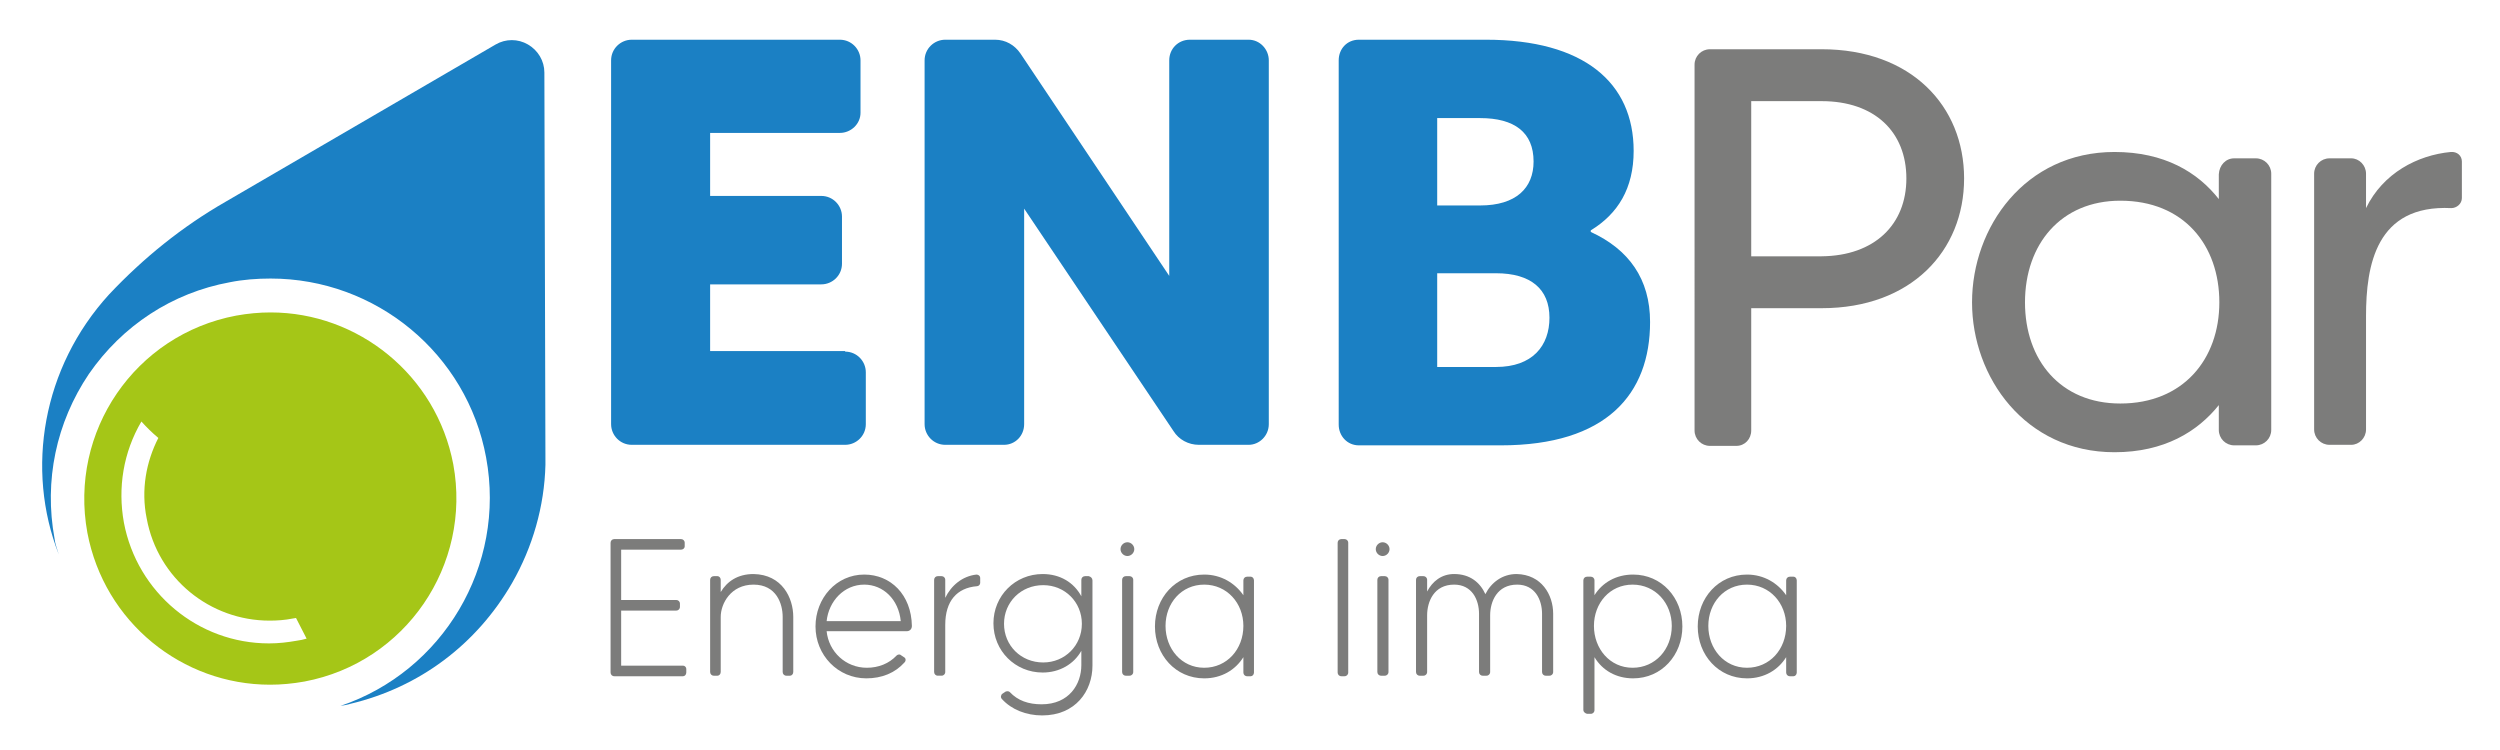
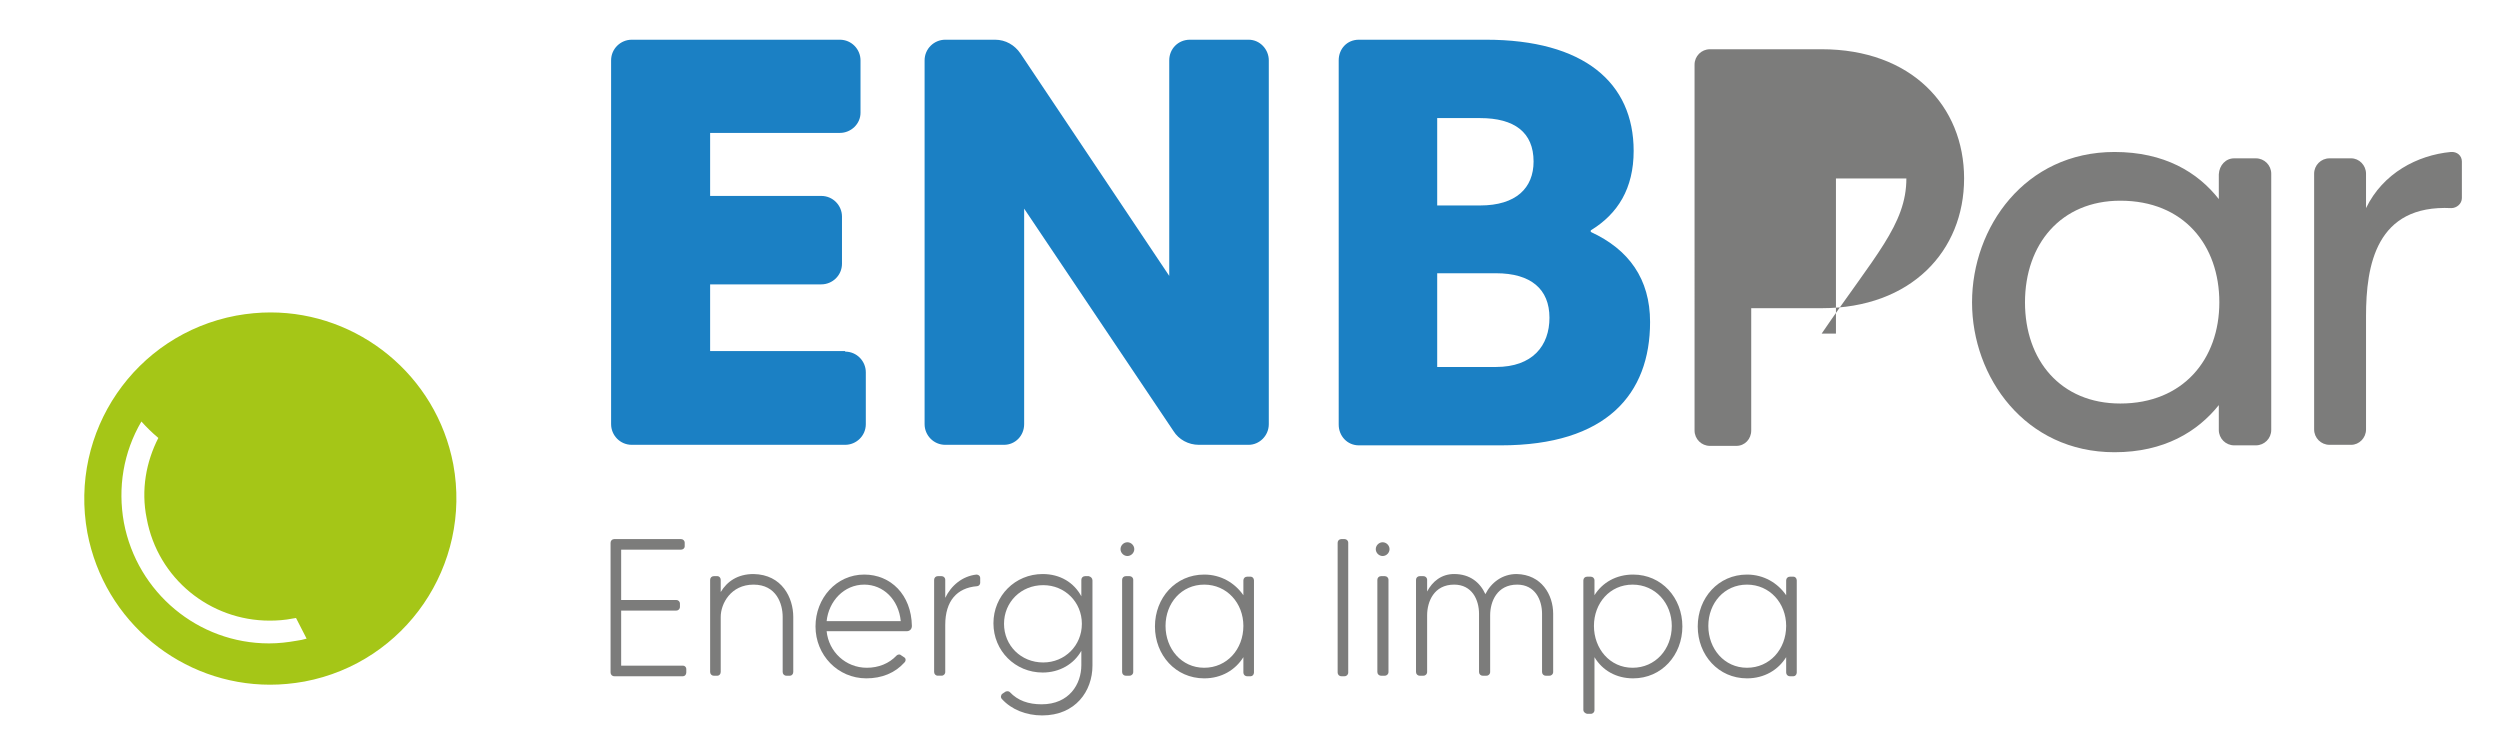
<svg xmlns="http://www.w3.org/2000/svg" version="1.1" id="Layer_1" x="0px" y="0px" viewBox="0 0 472.1 141.7" style="enable-background:new 0 0 472.1 141.7;" xml:space="preserve">
  <style type="text/css">
	.st0{fill:#1B80C4;}
	.st1{fill:#7C7C7B;}
	.st2{fill:#A5C617;}
</style>
  <g>
    <path class="st0" d="M159.6,66.4c2.2,0,3.9,1.8,3.9,3.9v9.8c0,2.2-1.8,3.9-3.9,3.9h-40.3c-2.2,0-3.9-1.8-3.9-3.9V11.4   c0-2.2,1.8-3.9,3.9-3.9h39.3c2.2,0,3.9,1.8,3.9,3.9v9.9c0,2.1-1.8,3.8-3.9,3.8h-24.5V37h21c2.2,0,3.9,1.8,3.9,3.9v8.9   c0,2.2-1.8,3.9-3.9,3.9h-21v12.6H159.6z" />
    <path class="st0" d="M224.7,7.5h11.1c2.1,0,3.8,1.8,3.8,3.9v68.7c0,2.2-1.8,3.9-3.8,3.9h-9.4c-2,0-3.8-1-4.8-2.6l-28.2-42v40.7   c0,2.2-1.7,3.9-3.8,3.9h-11.1c-2.2,0-3.9-1.8-3.9-3.9V11.4c0-2.2,1.8-3.9,3.9-3.9h9.4c2,0,3.7,1,4.8,2.6l28.1,42V11.4   C220.8,9.2,222.5,7.5,224.7,7.5" />
    <path class="st0" d="M311.6,60.8c0,13.6-8.2,23.3-28.2,23.3h-26.8c-2.2,0-3.8-1.8-3.8-3.9V11.4c0-2.2,1.6-3.9,3.8-3.9h24   c18.5,0,27.9,8.1,27.9,21c0,7.1-3,11.9-8.1,15v0.3C307.6,47.1,311.6,52.7,311.6,60.8 M271.4,22.3v16.5h8.1c6.8,0,10.1-3.3,10.1-8.3   c0-5.5-3.6-8.2-10.1-8.2H271.4z M292.6,60c0-5.4-3.5-8.4-10.1-8.4h-11.1v17.7h11.1C289.4,69.3,292.6,65.3,292.6,60" />
-     <path class="st1" d="M370.9,33.7c0,13.7-10,24.5-26.9,24.5h-13.3v23.1c0,1.6-1.2,2.9-2.8,2.9h-5c-1.6,0-2.9-1.3-2.9-2.9V12.2   c0-1.6,1.3-2.9,2.9-2.9H344C360.9,9.3,370.9,20,370.9,33.7 M360,33.7c0-8.8-6-14.6-16-14.6h-13.3v29.3H344   C354,48.3,360,42.4,360,33.7" />
+     <path class="st1" d="M370.9,33.7c0,13.7-10,24.5-26.9,24.5h-13.3v23.1c0,1.6-1.2,2.9-2.8,2.9h-5c-1.6,0-2.9-1.3-2.9-2.9V12.2   c0-1.6,1.3-2.9,2.9-2.9H344C360.9,9.3,370.9,20,370.9,33.7 M360,33.7h-13.3v29.3H344   C354,48.3,360,42.4,360,33.7" />
    <path class="st1" d="M421.9,29.9h4.1c1.6,0,2.9,1.3,2.9,2.9v48.4c0,1.6-1.3,2.9-2.9,2.9h-4.1c-1.6,0-2.9-1.3-2.9-2.9v-4.7   c-4,5-10.3,8.9-19.7,8.9c-16.9,0-26.9-14.2-26.9-28.3c0-14.2,10-28.4,26.9-28.4c9.4,0,15.7,3.8,19.7,8.9v-4.7   C419.1,31.2,420.3,29.9,421.9,29.9 M419.1,57.1c0-10.8-6.7-19.2-18.7-19.2c-11.2,0-18,8.2-18,19.2c0,10.9,6.7,19.1,18,19.1   C412.3,76.2,419.1,67.8,419.1,57.1" />
    <path class="st1" d="M462.8,28.7c1.2-0.1,2.1,0.7,2.1,1.8v6.9c0,1.1-1,1.9-2,1.9c-14.2-0.7-16.1,10.8-16.1,20.4v21.4   c0,1.6-1.3,2.9-2.8,2.9h-4.1c-1.6,0-2.9-1.3-2.9-2.9V32.8c0-1.6,1.3-2.9,2.9-2.9h4.1c1.5,0,2.8,1.3,2.8,2.9v6.5   C450,32.7,456.5,29.3,462.8,28.7" />
    <path class="st1" d="M129,125.7c0.3,0,0.6,0.3,0.6,0.6v0.7c0,0.4-0.3,0.7-0.6,0.7H116c-0.4,0-0.7-0.3-0.7-0.7v-24.5   c0-0.4,0.3-0.7,0.7-0.7h12.6c0.4,0,0.7,0.3,0.7,0.7v0.7c0,0.3-0.3,0.6-0.7,0.6h-11.3v9.5h10.4c0.4,0,0.7,0.3,0.7,0.7v0.6   c0,0.4-0.3,0.7-0.7,0.7h-10.4v10.4H129z" />
    <path class="st1" d="M149.8,116.5v10.4c0,0.4-0.3,0.7-0.6,0.7h-0.7c-0.4,0-0.7-0.3-0.7-0.7v-10.4c0-2.5-1.2-6.1-5.5-6.1   c-4.3,0-6.2,3.6-6.2,6.1v10.4c0,0.4-0.3,0.7-0.6,0.7h-0.7c-0.4,0-0.7-0.3-0.7-0.7v-17.4c0-0.4,0.3-0.7,0.7-0.7h0.7   c0.3,0,0.6,0.3,0.6,0.7v2.3c1.2-2,3.2-3.4,6.2-3.4C147.7,108.5,149.8,112.9,149.8,116.5" />
    <path class="st1" d="M172.2,118.2c0,0.6-0.4,1-1,1h-15.1c0.4,3.9,3.6,6.9,7.6,6.9c2.2,0,4.2-0.8,5.6-2.3c0.2-0.2,0.6-0.3,0.8-0.1   l0.6,0.4c0.4,0.2,0.4,0.7,0.1,1c-1.8,2-4.3,3-7.2,3c-5.4,0-9.6-4.4-9.6-9.8c0-5.3,3.9-9.8,9.2-9.8   C168.2,108.5,172.1,112.3,172.2,118.2 M156.1,117.3h14c-0.4-4.1-3.3-6.9-6.9-6.9C159.4,110.4,156.5,113.5,156.1,117.3" />
    <path class="st1" d="M184.4,108.5c0.4,0,0.7,0.3,0.7,0.6v1c0,0.3-0.3,0.6-0.6,0.6c-3.8,0.3-6,2.8-6,7.3v8.9c0,0.4-0.3,0.7-0.7,0.7   h-0.7c-0.4,0-0.7-0.3-0.7-0.7v-17.4c0-0.4,0.3-0.7,0.7-0.7h0.7c0.4,0,0.7,0.3,0.7,0.7v3.4C179.6,110.6,181.7,108.8,184.4,108.5" />
    <path class="st1" d="M206.3,109.6v8.2v7.9c0,4.8-3.2,9.4-9.5,9.4c-3,0-5.8-1.1-7.6-3.1c-0.3-0.3-0.2-0.8,0.1-1l0.6-0.4   c0.3-0.1,0.6-0.1,0.8,0.1c1.5,1.6,3.5,2.3,6,2.3c5.2,0,7.5-3.8,7.5-7.4v-2.7c-1.4,2.5-4.1,4.1-7.3,4.1c-5.2,0-9.3-4.1-9.3-9.3   c0-5.2,4.1-9.3,9.3-9.3c3.3,0,5.9,1.6,7.3,4.2v-3.1c0-0.4,0.3-0.7,0.7-0.7h0.7C206,108.9,206.3,109.2,206.3,109.6 M204.3,117.8   c0-4.1-3.2-7.3-7.3-7.3c-4.2,0-7.4,3.2-7.4,7.3c0,4.1,3.2,7.3,7.4,7.3C201.1,125.1,204.3,121.9,204.3,117.8" />
    <path class="st1" d="M211.6,103.7c0-0.7,0.6-1.3,1.3-1.3c0.7,0,1.3,0.6,1.3,1.3c0,0.7-0.6,1.3-1.3,1.3   C212.2,105,211.6,104.4,211.6,103.7 M211.9,126.9v-17.4c0-0.4,0.3-0.7,0.7-0.7h0.7c0.4,0,0.7,0.3,0.7,0.7v17.4   c0,0.4-0.3,0.7-0.7,0.7h-0.7C212.2,127.6,211.9,127.3,211.9,126.9" />
    <path class="st1" d="M236.8,109.6v17.4c0,0.4-0.3,0.7-0.6,0.7h-0.7c-0.4,0-0.7-0.3-0.7-0.7v-2.9c-1.5,2.4-4.1,4-7.4,4   c-5.4,0-9.3-4.4-9.3-9.8c0-5.4,3.9-9.8,9.3-9.8c3.2,0,5.8,1.6,7.4,3.9v-2.8c0-0.4,0.3-0.7,0.7-0.7h0.7   C236.5,108.9,236.8,109.2,236.8,109.6 M234.8,118.2c0-4.3-3.1-7.8-7.4-7.8c-4.3,0-7.3,3.5-7.3,7.8c0,4.3,3,7.9,7.3,7.9   C231.7,126.1,234.8,122.6,234.8,118.2" />
    <path class="st1" d="M253.3,101.8h0.6c0.4,0,0.7,0.3,0.7,0.7v24.5c0,0.4-0.3,0.7-0.7,0.7h-0.6c-0.4,0-0.7-0.3-0.7-0.7v-24.5   C252.6,102.1,252.9,101.8,253.3,101.8" />
    <path class="st1" d="M259.8,103.7c0-0.7,0.6-1.3,1.3-1.3c0.7,0,1.3,0.6,1.3,1.3c0,0.7-0.6,1.3-1.3,1.3   C260.4,105,259.8,104.4,259.8,103.7 M260.1,126.9v-17.4c0-0.4,0.3-0.7,0.7-0.7h0.7c0.4,0,0.7,0.3,0.7,0.7v17.4   c0,0.4-0.3,0.7-0.7,0.7h-0.7C260.4,127.6,260.1,127.3,260.1,126.9" />
    <path class="st1" d="M293.3,115.9v11c0,0.4-0.3,0.7-0.7,0.7h-0.7c-0.4,0-0.7-0.3-0.7-0.7v-11c0-2.6-1.3-5.5-4.7-5.5   c-3.8,0-5.1,3.2-5.1,5.8v10.7c0,0.4-0.3,0.7-0.7,0.7h-0.7c-0.4,0-0.7-0.3-0.7-0.7v-11c0-2.6-1.3-5.5-4.7-5.5   c-3.8,0-5.1,3.2-5.1,5.8v10.7c0,0.4-0.3,0.7-0.7,0.7h-0.7c-0.4,0-0.7-0.3-0.7-0.7v-17.4c0-0.4,0.3-0.7,0.7-0.7h0.7   c0.4,0,0.7,0.3,0.7,0.7v2.2c1-1.9,2.7-3.3,5.1-3.3c3,0,4.9,1.6,5.9,3.8c1.1-2.2,3.2-3.8,5.9-3.8   C291.1,108.5,293.3,112.3,293.3,115.9" />
    <path class="st1" d="M299,134.1v-24.5c0-0.4,0.3-0.7,0.7-0.7h0.7c0.4,0,0.7,0.3,0.7,0.7v2.8c1.5-2.4,4.1-3.9,7.3-3.9   c5.4,0,9.3,4.4,9.3,9.8c0,5.4-3.9,9.8-9.3,9.8c-3.2,0-5.8-1.5-7.3-4v10c0,0.4-0.3,0.7-0.7,0.7h-0.7   C299.3,134.7,299,134.4,299,134.1 M301,118.2c0,4.3,3,7.9,7.3,7.9c4.3,0,7.4-3.5,7.4-7.9c0-4.3-3.1-7.8-7.4-7.8   C304,110.4,301,113.9,301,118.2" />
    <path class="st1" d="M339.3,109.6v17.4c0,0.4-0.3,0.7-0.6,0.7H338c-0.4,0-0.7-0.3-0.7-0.7v-2.9c-1.5,2.4-4.1,4-7.4,4   c-5.4,0-9.3-4.4-9.3-9.8c0-5.4,3.9-9.8,9.3-9.8c3.2,0,5.8,1.6,7.4,3.9v-2.8c0-0.4,0.3-0.7,0.7-0.7h0.7   C339,108.9,339.3,109.2,339.3,109.6 M337.3,118.2c0-4.3-3.1-7.8-7.4-7.8c-4.3,0-7.3,3.5-7.3,7.8c0,4.3,3,7.9,7.3,7.9   C334.2,126.1,337.3,122.6,337.3,118.2" />
-     <path class="st0" d="M102.8,13.7c0-2.2-1.2-4.2-3.1-5.3c-1.9-1.1-4.2-1.1-6.1,0L42.6,38.1c-8.2,4.7-15.5,10.6-22,17.5   c-12.6,13.8-15.8,33-9.5,49.1c-0.3-1-0.7-2-0.8-3c-2-10.9,0.3-21.9,6.5-31.1c6.3-9.1,15.7-15.3,26.6-17.3c2.5-0.5,5.1-0.7,7.7-0.7   h0c19.9,0,37.1,14.2,40.7,33.8c3.8,20.5-8.2,40.4-27.5,46.9c0.6-0.1,1.3-0.2,1.9-0.4c13-3.1,23.8-11.2,30.5-22.8   c3.9-6.8,6.1-14.5,6.3-22.3l0-0.8L102.8,13.7z" />
    <path class="st2" d="M85.6,87.7C82.4,70.8,67.6,59,51.1,59c-2.1,0-4.3,0.2-6.5,0.6c-19.1,3.6-31.6,21.9-28.1,41   c3.2,16.9,17.9,28.7,34.5,28.7c2.1,0,4.3-0.2,6.5-0.6C76.6,125.1,89.1,106.7,85.6,87.7 M56,121c-1.7,0.3-3.4,0.5-5.2,0.5   c-13.4,0-24.9-9.6-27.4-22.8c-1.2-6.6-0.1-13.3,3.3-19.1c1,1.1,2,2.1,3.2,3.1c-2.3,4.5-3.3,9.8-2.2,15.2   c2.1,11.4,12,19.3,23.2,19.3c1.4,0,2.9-0.1,4.4-0.4c0.2,0,0.4-0.1,0.6-0.1c0.7,1.3,1.3,2.6,2,3.9C57.2,120.8,56.7,120.9,56,121" />
  </g>
</svg>